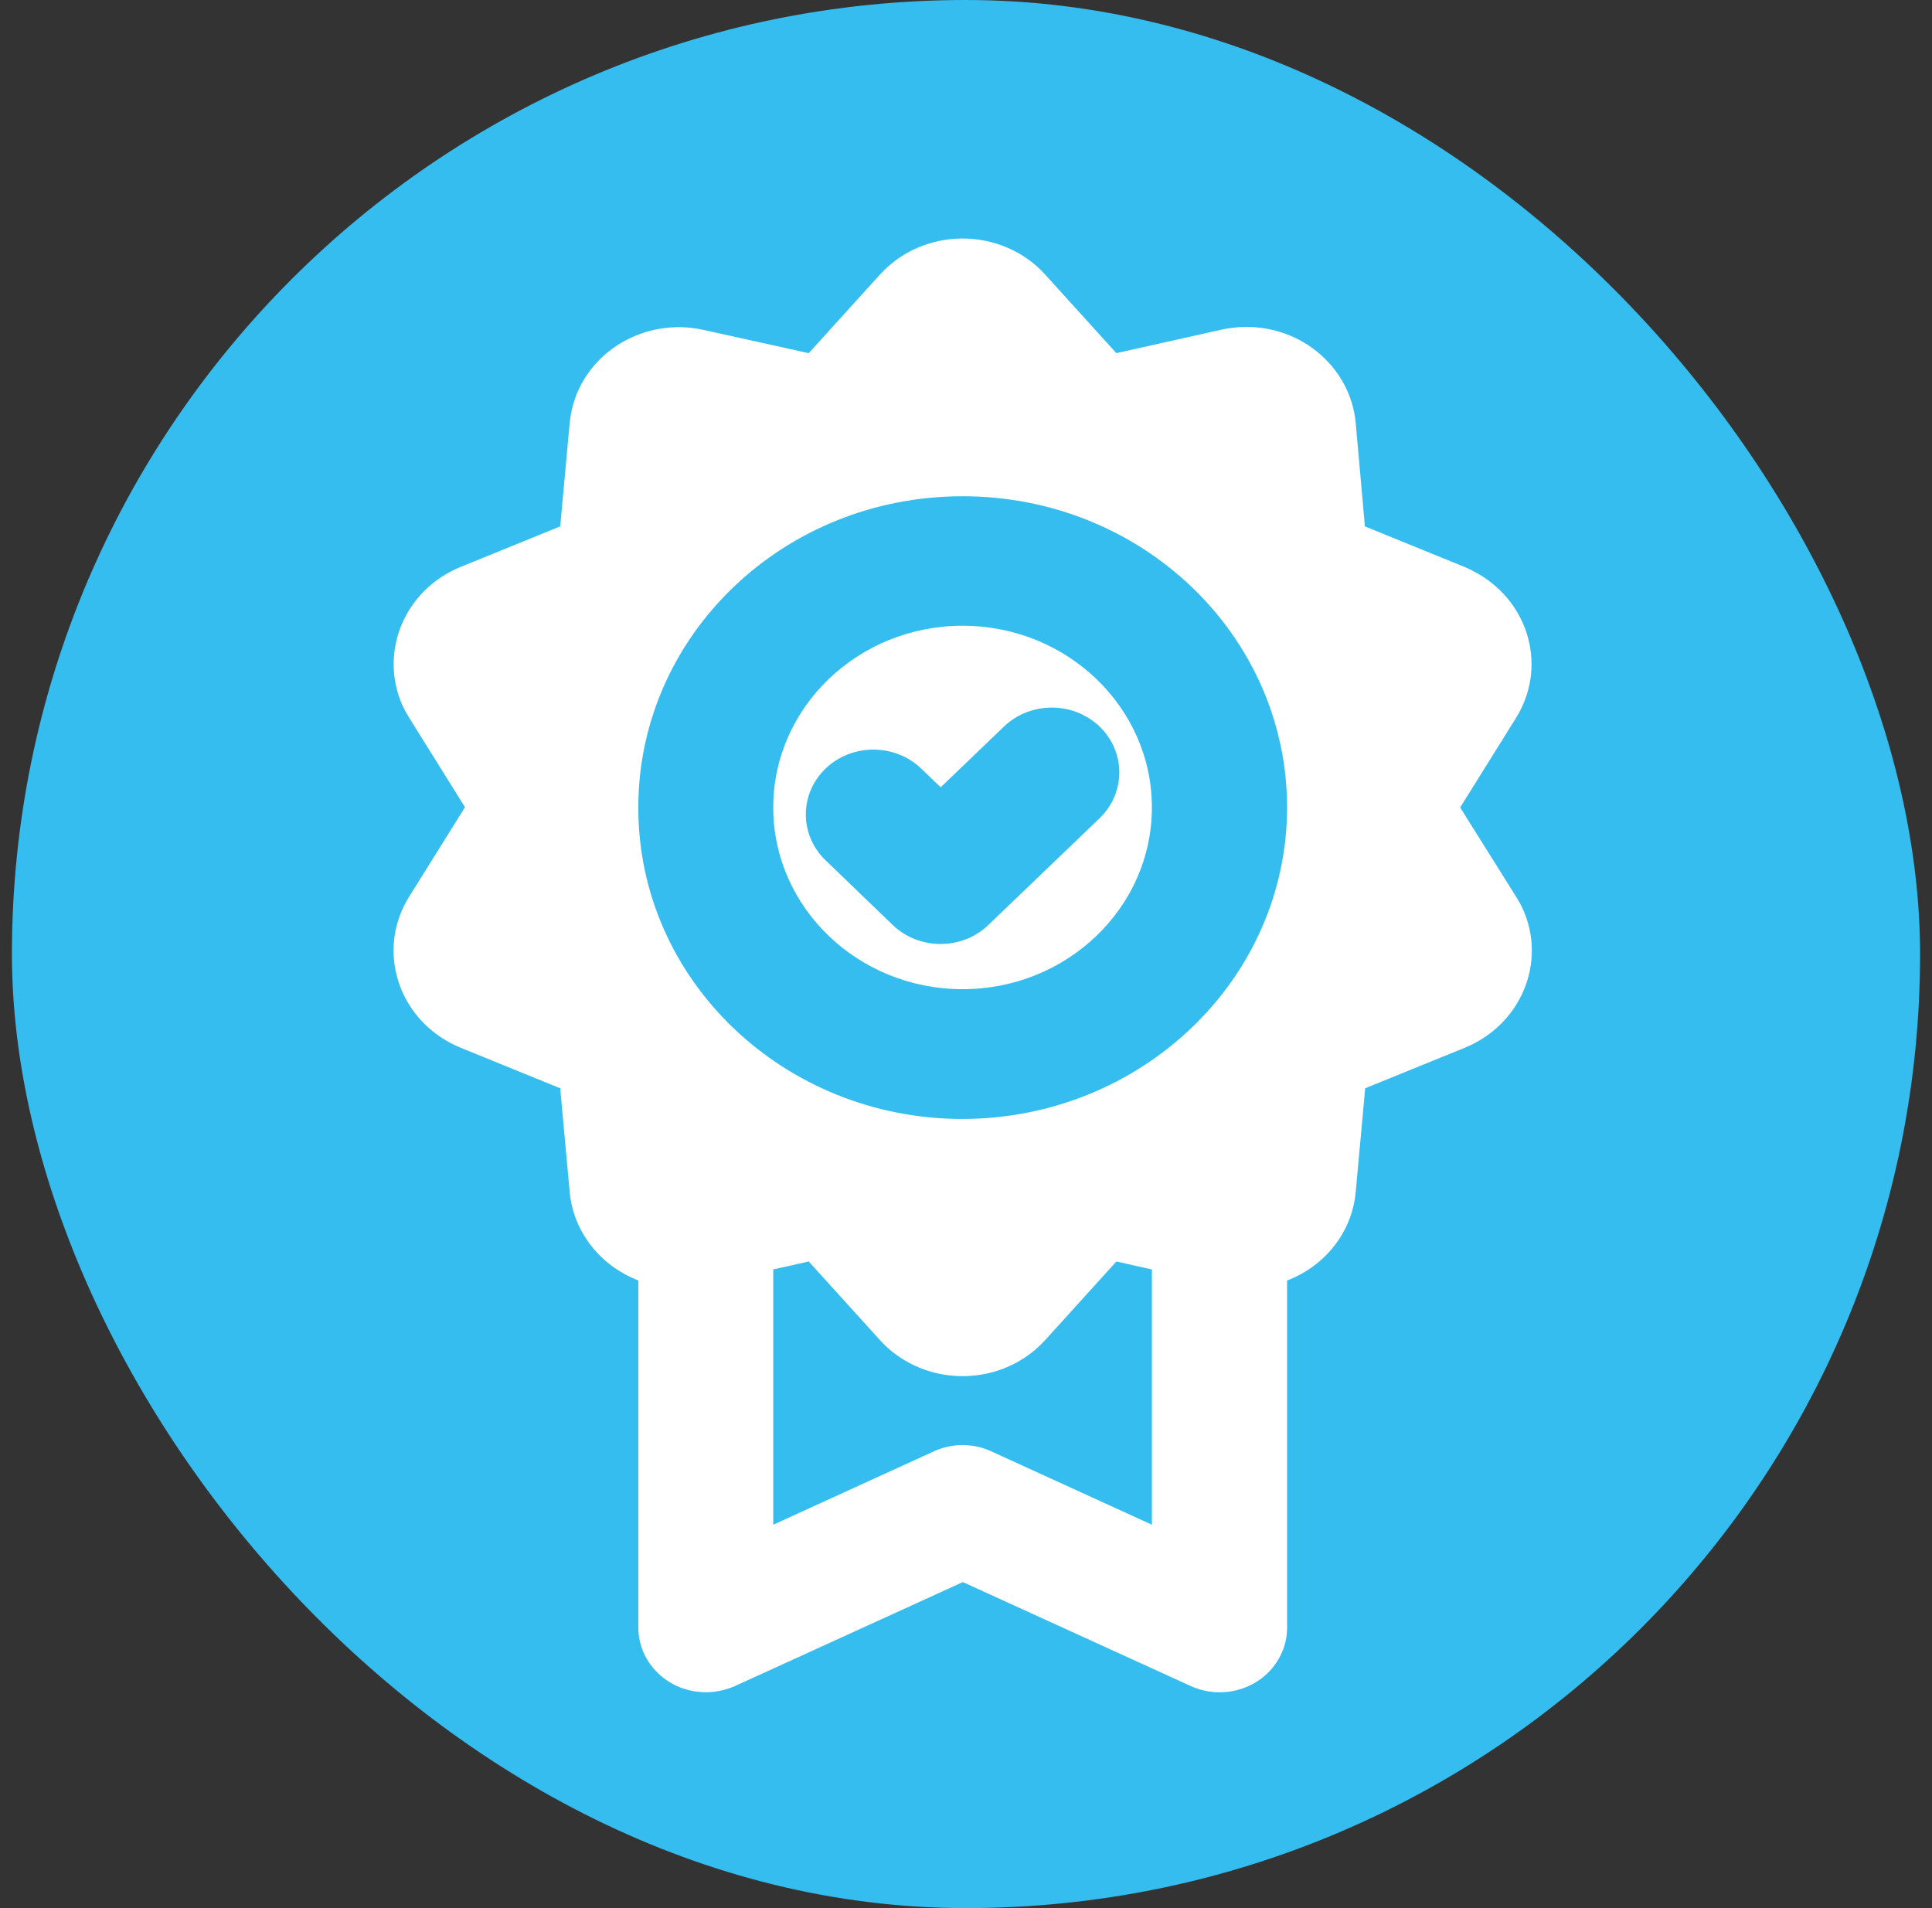
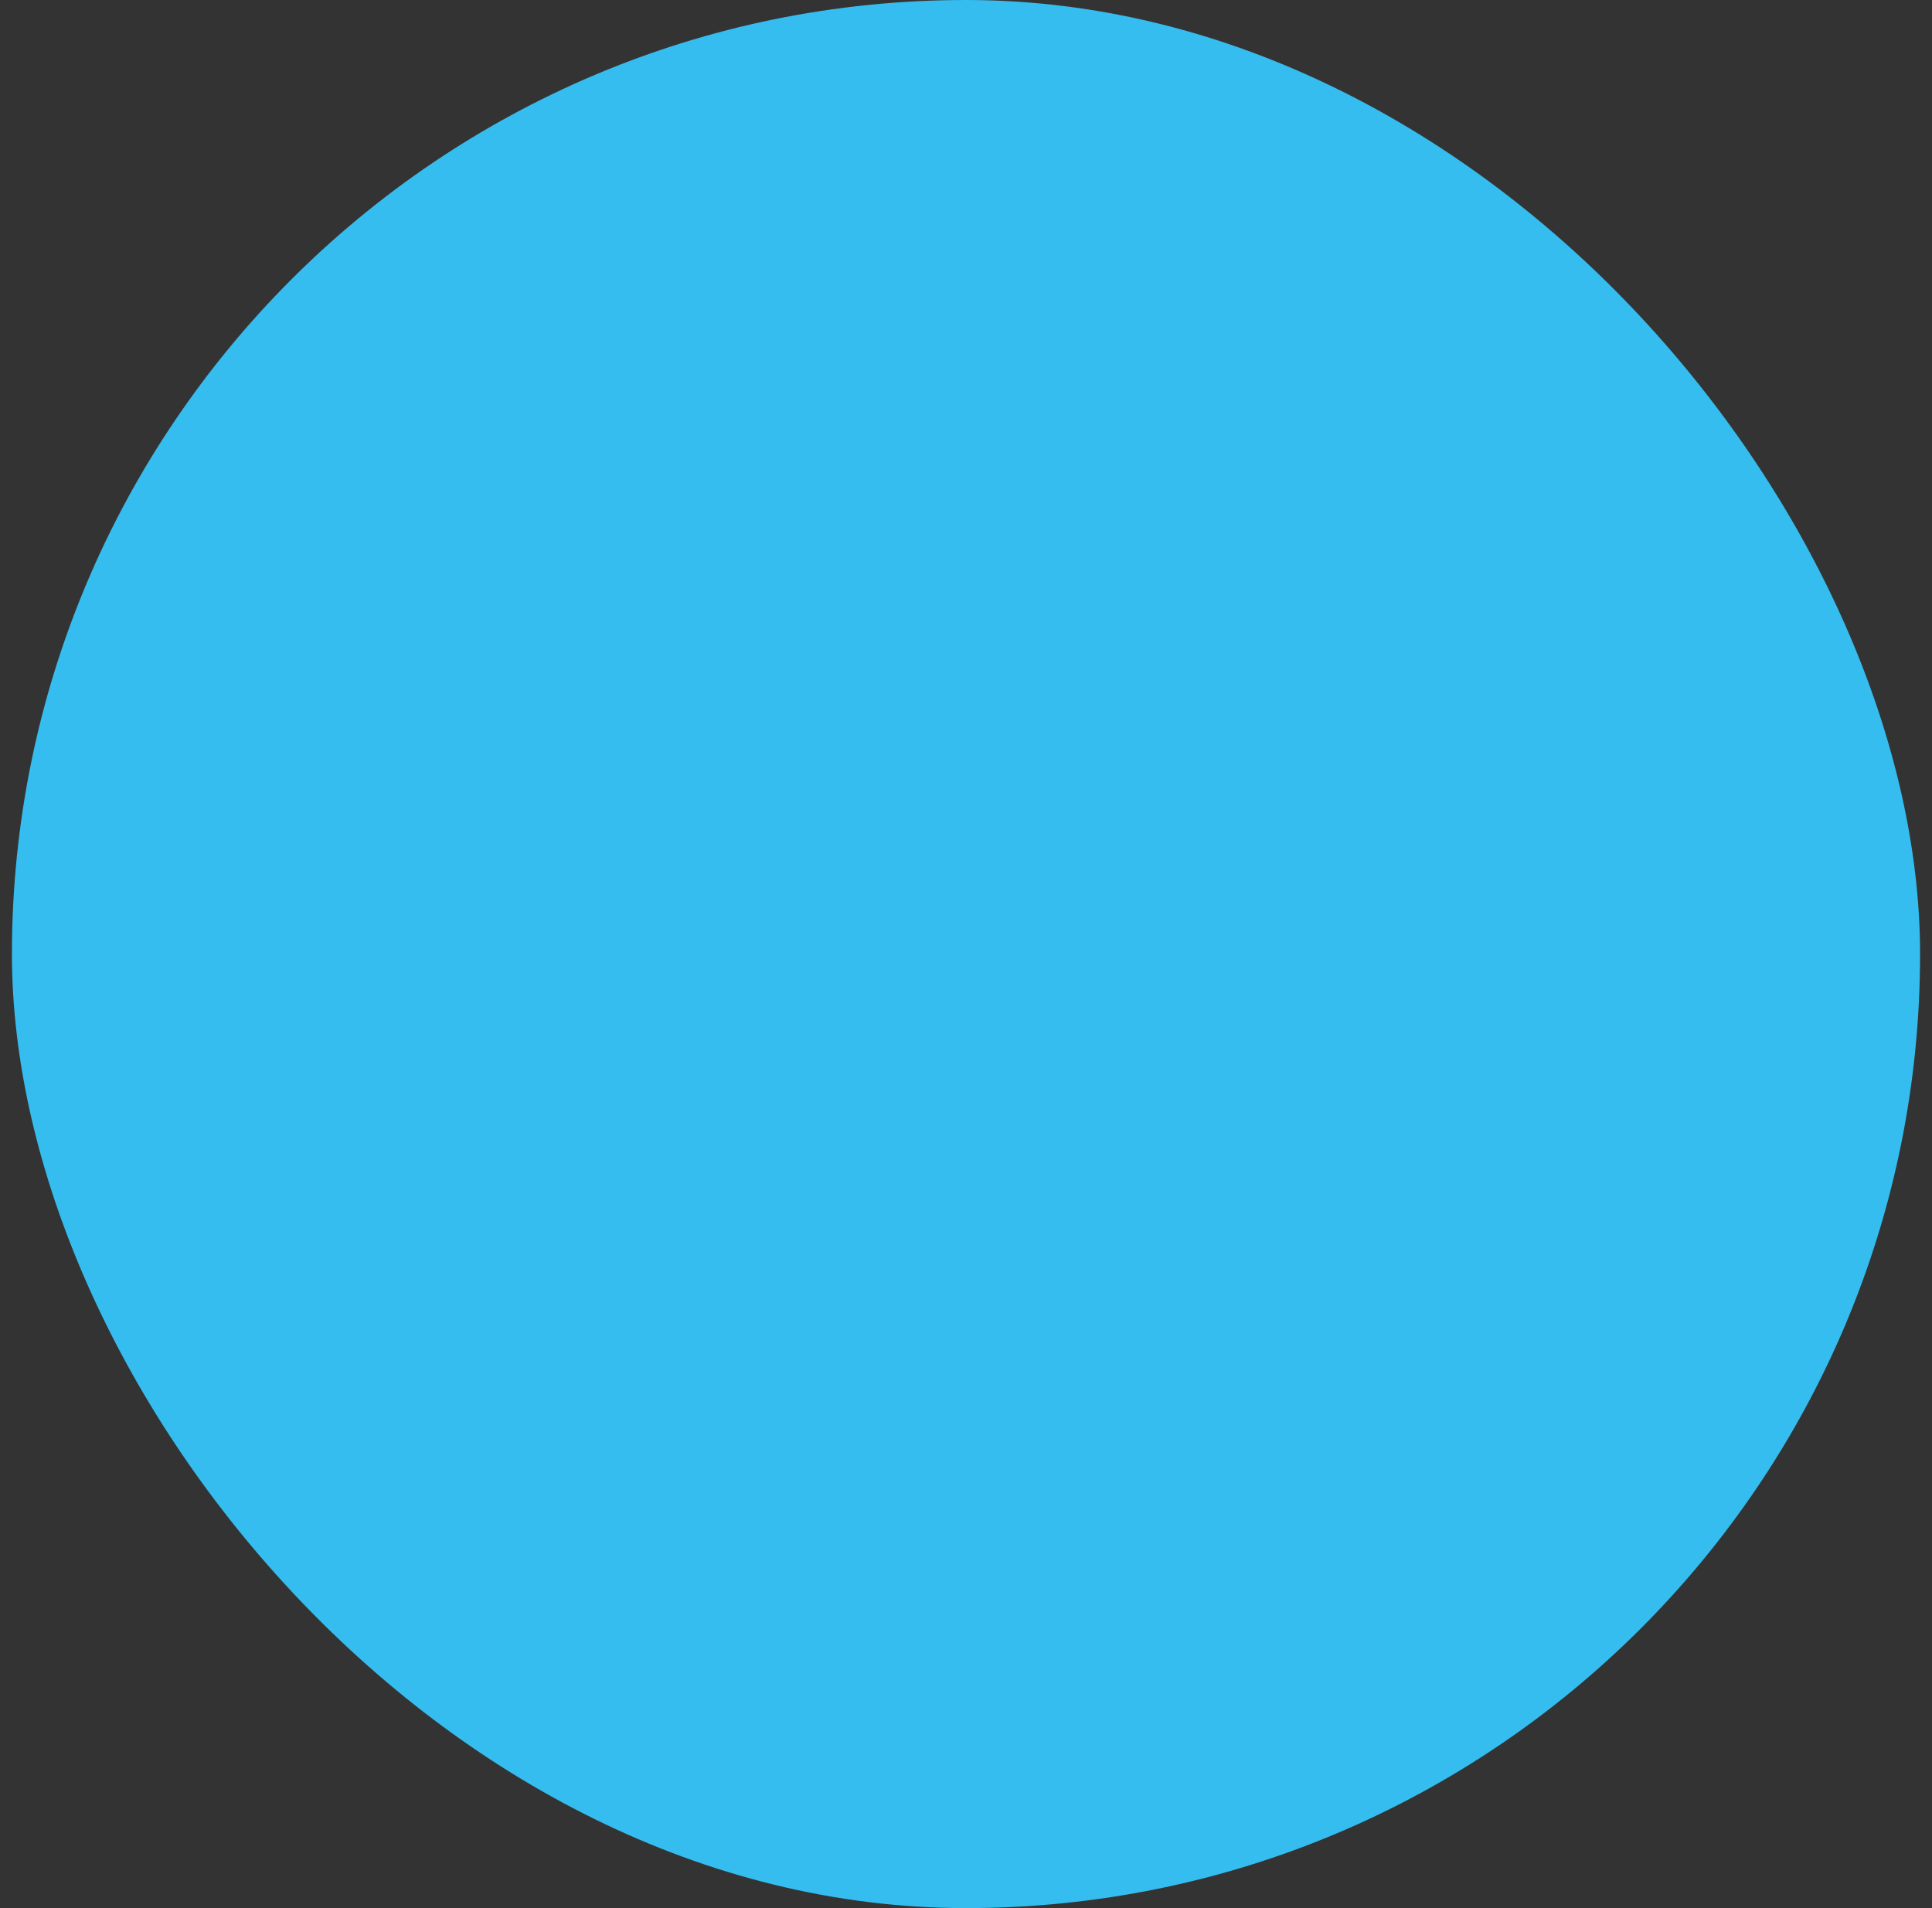
<svg xmlns="http://www.w3.org/2000/svg" width="81" height="80" viewBox="0 0 81 80" fill="none">
  <rect x="0" y="0" width="81" height="80" fill="#333333" stroke="none" />
  <g id="Layer_1">
    <rect x="0.5" width="80" height="80" rx="40" fill="#35BDEF" />
    <g id="Layer_2_00000088811391805196964320000017452306303178217373_">
      <g id="badge_">
-         <path id="Vector" d="M40.356 26.235C35.978 26.235 32.418 29.652 32.418 33.854C32.418 38.057 35.978 41.473 40.356 41.473C44.734 41.473 48.294 38.057 48.294 33.854C48.294 29.652 44.734 26.235 40.356 26.235ZM46.099 34.307L41.435 38.783C40.331 39.843 38.533 39.843 37.429 38.783L34.613 36.069C33.509 35.009 33.509 33.283 34.613 32.223C35.717 31.164 37.516 31.164 38.62 32.223L39.438 33.009L42.092 30.462C43.196 29.402 44.995 29.402 46.099 30.462C47.203 31.521 47.203 33.247 46.099 34.307Z" fill="white" />
-         <path id="Vector_2" d="M61.218 33.855L63.549 30.116C64.864 28.033 64.157 25.319 61.974 24.057C61.788 23.95 61.602 23.855 61.404 23.771L57.224 22.069L56.839 17.735C56.616 15.307 54.383 13.509 51.853 13.724C51.642 13.747 51.432 13.771 51.221 13.819L46.805 14.807L43.828 11.521C42.166 9.676 39.252 9.486 37.342 11.081C37.18 11.212 37.032 11.367 36.883 11.521L33.906 14.807L29.491 13.831C27.01 13.283 24.542 14.771 23.983 17.14C23.934 17.343 23.909 17.533 23.884 17.735L23.487 22.069L19.308 23.771C16.976 24.724 15.884 27.307 16.864 29.557C16.951 29.747 17.05 29.926 17.162 30.105L19.494 33.843L17.162 37.581C15.847 39.664 16.554 42.378 18.725 43.64C18.911 43.747 19.109 43.843 19.308 43.926L23.487 45.628L23.884 49.974C23.996 51.247 24.691 52.402 25.757 53.152C26.067 53.367 26.402 53.545 26.762 53.688V68.236C26.762 69.736 28.027 70.95 29.602 70.95C30.024 70.95 30.433 70.855 30.818 70.688L40.368 66.331L49.918 70.688C51.332 71.331 53.019 70.759 53.689 69.402C53.875 69.033 53.962 68.64 53.962 68.236V53.688C55.574 53.069 56.691 51.64 56.839 49.974L57.236 45.628L61.416 43.926C63.748 42.974 64.852 40.378 63.859 38.14C63.773 37.95 63.673 37.771 63.562 37.593L61.218 33.855ZM48.294 63.926L41.571 60.855C40.802 60.497 39.909 60.497 39.14 60.855L32.418 63.926V53.224L33.906 52.89L36.883 56.176C38.545 58.021 41.459 58.212 43.37 56.617C43.531 56.486 43.68 56.331 43.828 56.176L46.805 52.89L48.294 53.224V63.926ZM40.356 46.914C32.839 46.914 26.749 41.069 26.762 33.855C26.762 26.64 32.852 20.795 40.368 20.807C47.884 20.807 53.962 26.652 53.962 33.867C53.949 41.057 47.859 46.902 40.356 46.914Z" fill="white" />
-       </g>
+         </g>
    </g>
  </g>
</svg>